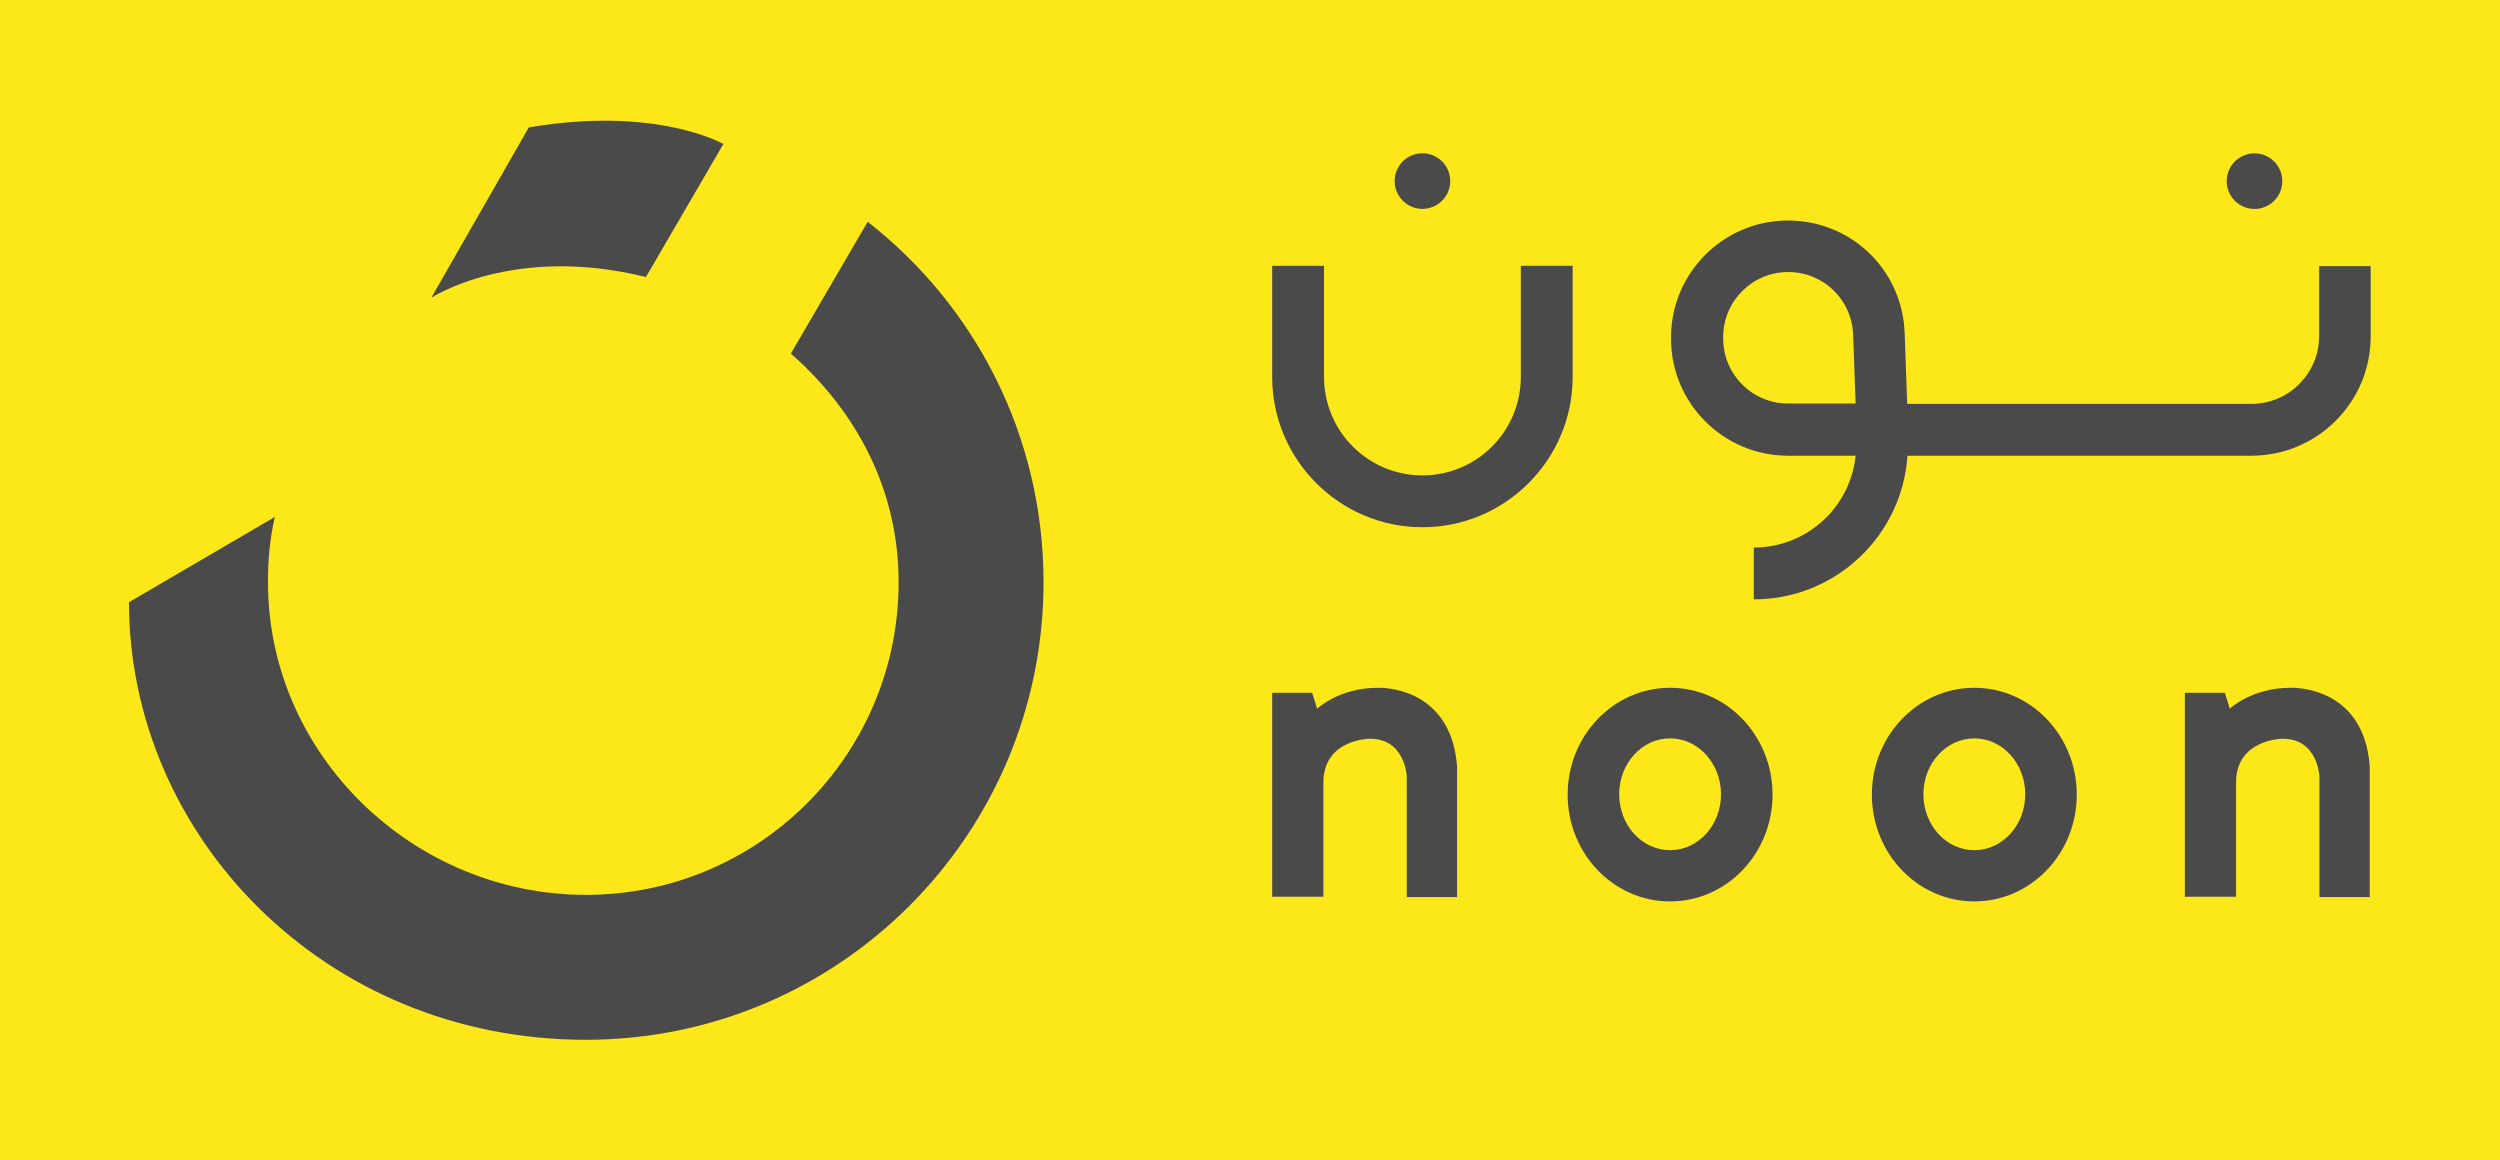
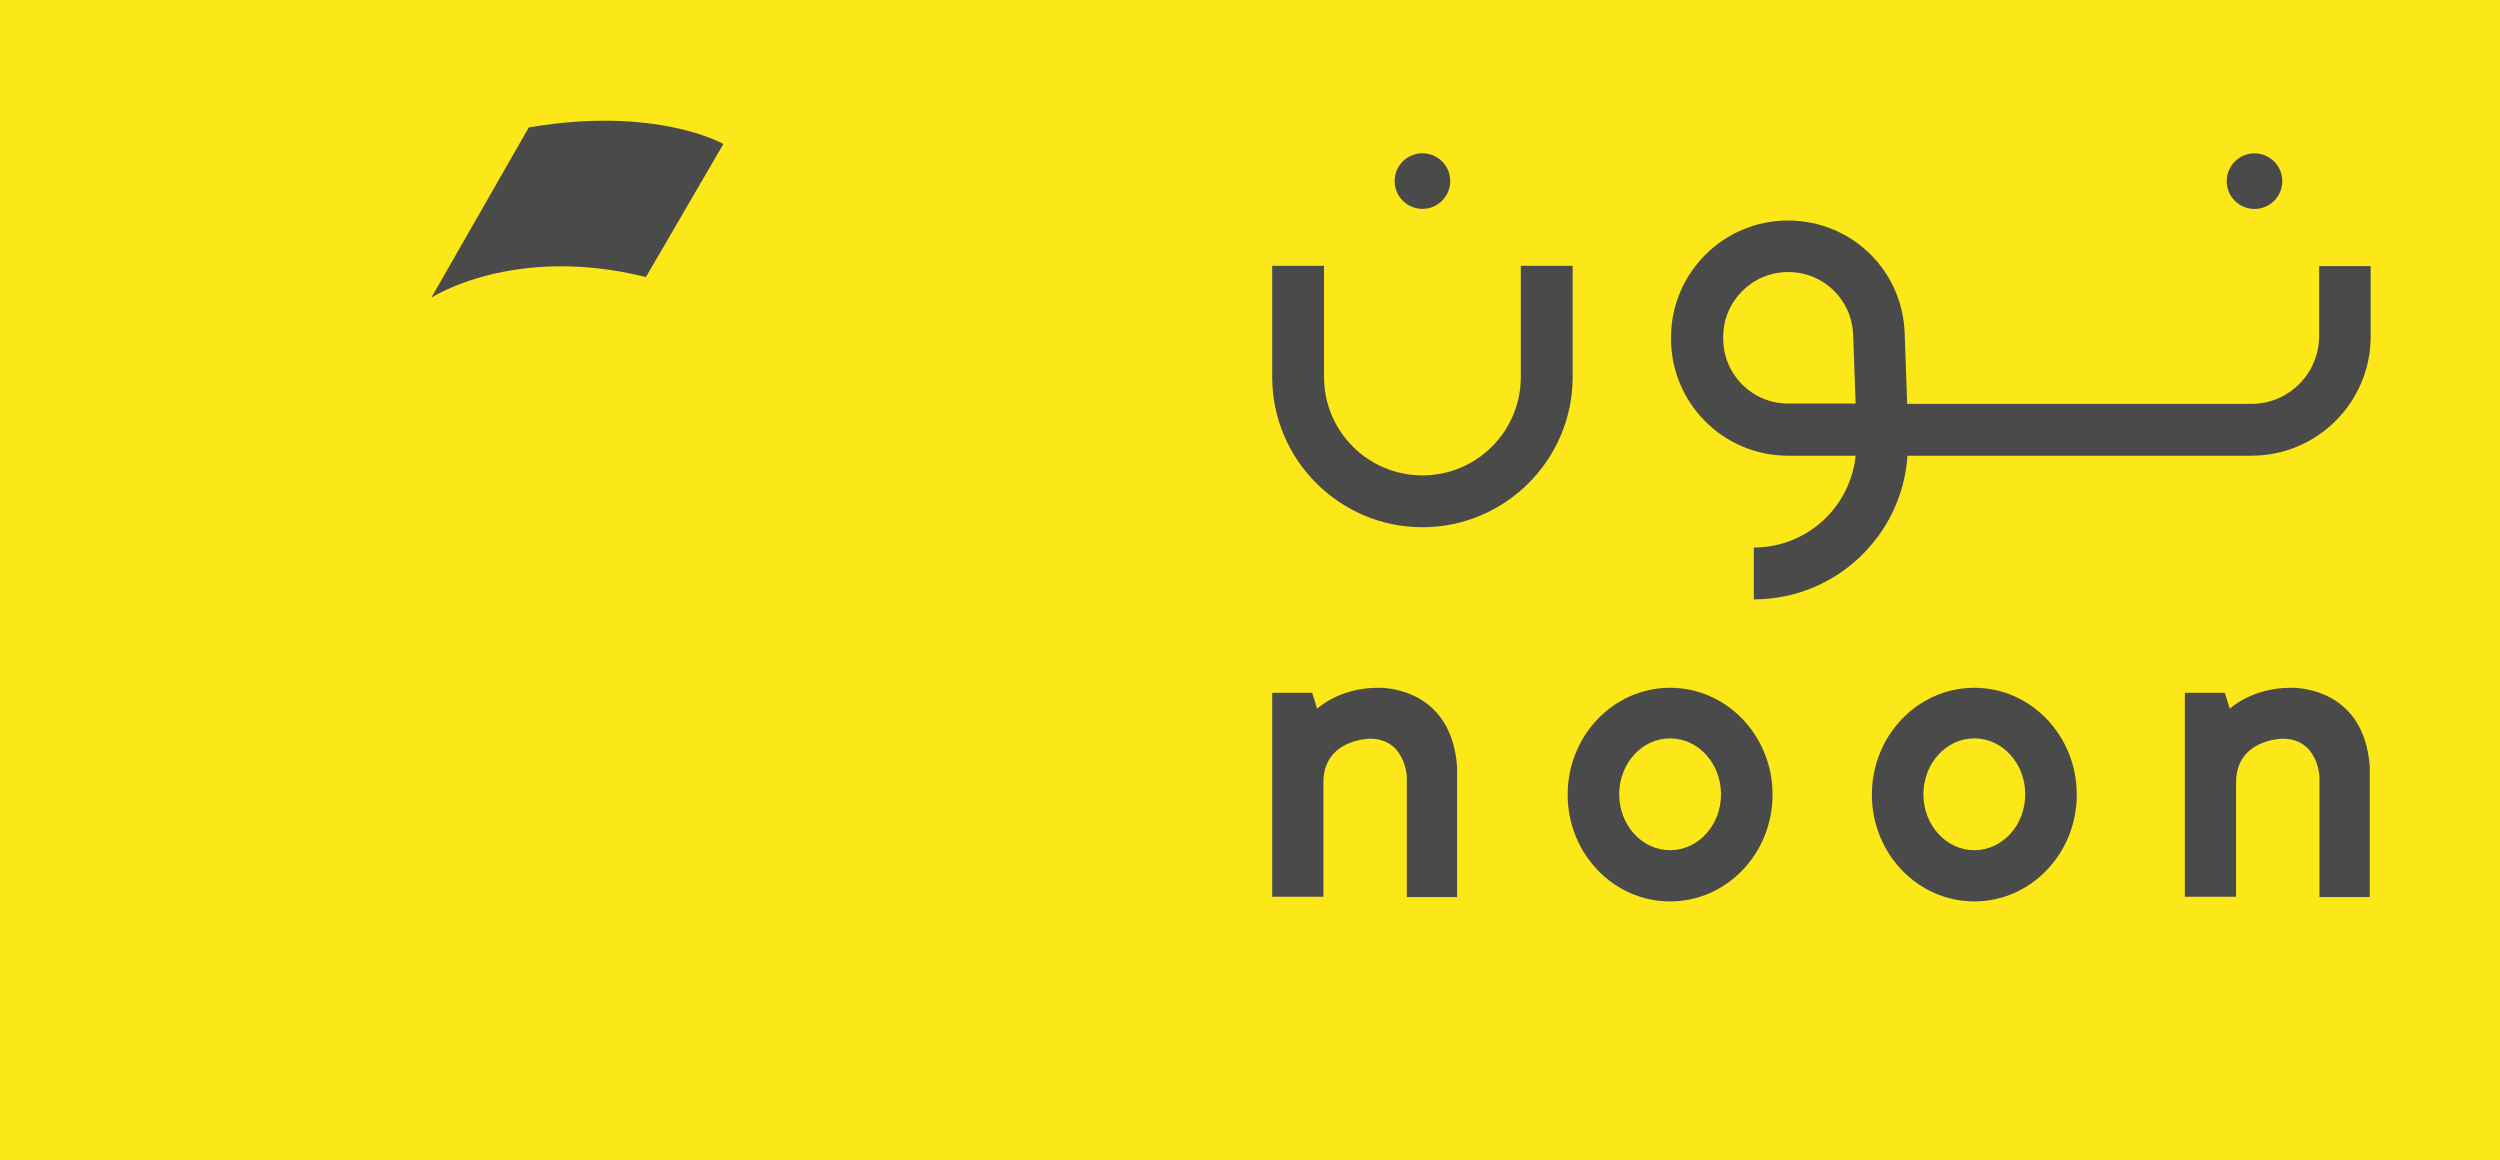
<svg xmlns="http://www.w3.org/2000/svg" xml:space="preserve" id="Layer_1" width="800.4" height="371.5" x="0" y="0" version="1.1">
  <style id="style1" type="text/css">.st1{fill:#4a4a4a}</style>
  <g id="g9" transform="translate(-99.8 -314.2)">
    <path id="rect1" d="M99.8 314.2h800.4v371.5H99.8z" style="fill:#fce819" />
    <g id="g8">
      <path id="path1" d="M842.3 399.3v22.5c0 11.9-9.7 21.7-21.6 21.7H710.4l-.8-22.6c-.7-20.3-17.1-36.1-37.4-36.1-20.6 0-37.4 16.8-37.4 37.4v.5c0 20.6 16.8 37.4 37.4 37.4h21.7c-1.7 16.5-15.6 29.4-32.6 29.4v16.6c26.1 0 47.5-20.3 49.2-46h110.1c21.1 0 38.2-17.1 38.2-38.2v-22.5h-16.5zm-151.9 44.1h-18.1c-11.5 0-20.8-9.3-20.8-20.8v-.5c0-11.5 9.3-20.8 20.8-20.8 11.3 0 20.4 8.8 20.8 20.1l.8 22z" class="st1" />
      <path id="path2" d="M603.3 399.3h-16.6v35.6c0 17.4-14.1 31.5-31.5 31.5s-31.5-14.1-31.5-31.5v-35.6h-16.6v35.6c0 26.5 21.6 48.1 48.1 48.1s48.1-21.6 48.1-48.1z" class="st1" />
      <circle id="ellipse2" cx="555.2" cy="372.2" r="8.9" class="st1" transform="rotate(-13.286 555.086 372.146)" />
      <circle id="circle2" cx="821.6" cy="372.2" r="8.9" class="st1" />
-       <path id="path3" d="M377.6 385.2 353 427.4c20.8 18.3 34.5 43.3 34.5 73.2 0 55.3-44.8 100.1-100.1 100.1s-101.8-44.8-101.8-100.1c0-7.5.6-13.9 2.2-20.9L141.1 507c0 74.5 62.3 140.1 146.3 140.1 80.9 0 146.5-65.6 146.5-146.5 0-46.9-22-88.6-56.3-115.4z" class="st1" />
      <path id="path4" d="m306.6 402.9 24.8-42.6S310 348 269.1 355l-31.2 54.5c-.1.1 26.1-17.2 68.7-6.6z" class="st1" />
      <path id="path5" d="M634.5 534.4c-18.1 0-32.8 15.3-32.8 34.2 0 18.9 14.7 34.2 32.8 34.2 18.1 0 32.8-15.3 32.8-34.2 0-18.9-14.7-34.2-32.8-34.2zm0 52c-9 0-16.3-8-16.3-17.9 0-9.9 7.3-17.9 16.3-17.9s16.3 8 16.3 17.9c0 9.9-7.3 17.9-16.3 17.9z" class="st1" />
      <path id="path6" d="M731.9 534.4c-18.1 0-32.8 15.3-32.8 34.2 0 18.9 14.7 34.2 32.8 34.2 18.1 0 32.8-15.3 32.8-34.2 0-18.9-14.7-34.2-32.8-34.2zm0 52c-9 0-16.3-8-16.3-17.9 0-9.9 7.3-17.9 16.3-17.9s16.3 8 16.3 17.9c0 9.9-7.3 17.9-16.3 17.9z" class="st1" />
      <path id="path7" d="M833.1 534.4c-12.4 0-19.4 6.7-19.4 6.7l-1.6-5.1h-12.8v65.3h16.4v-36.6c0-13.9 14.9-14 14.9-14 11.3 0 11.8 12.1 11.8 12.1v38.6h16.1v-41.8c-1.9-26.3-25.4-25.2-25.4-25.2z" class="st1" />
      <path id="path8" d="M540.9 534.4c-12.4 0-19.4 6.7-19.4 6.7l-1.6-5.1h-12.8v65.3h16.4v-36.6c0-13.9 14.9-14 14.9-14 11.3 0 11.8 12.1 11.8 12.1v38.6h16.1v-41.8c-2-26.3-25.4-25.2-25.4-25.2z" class="st1" />
    </g>
  </g>
</svg>